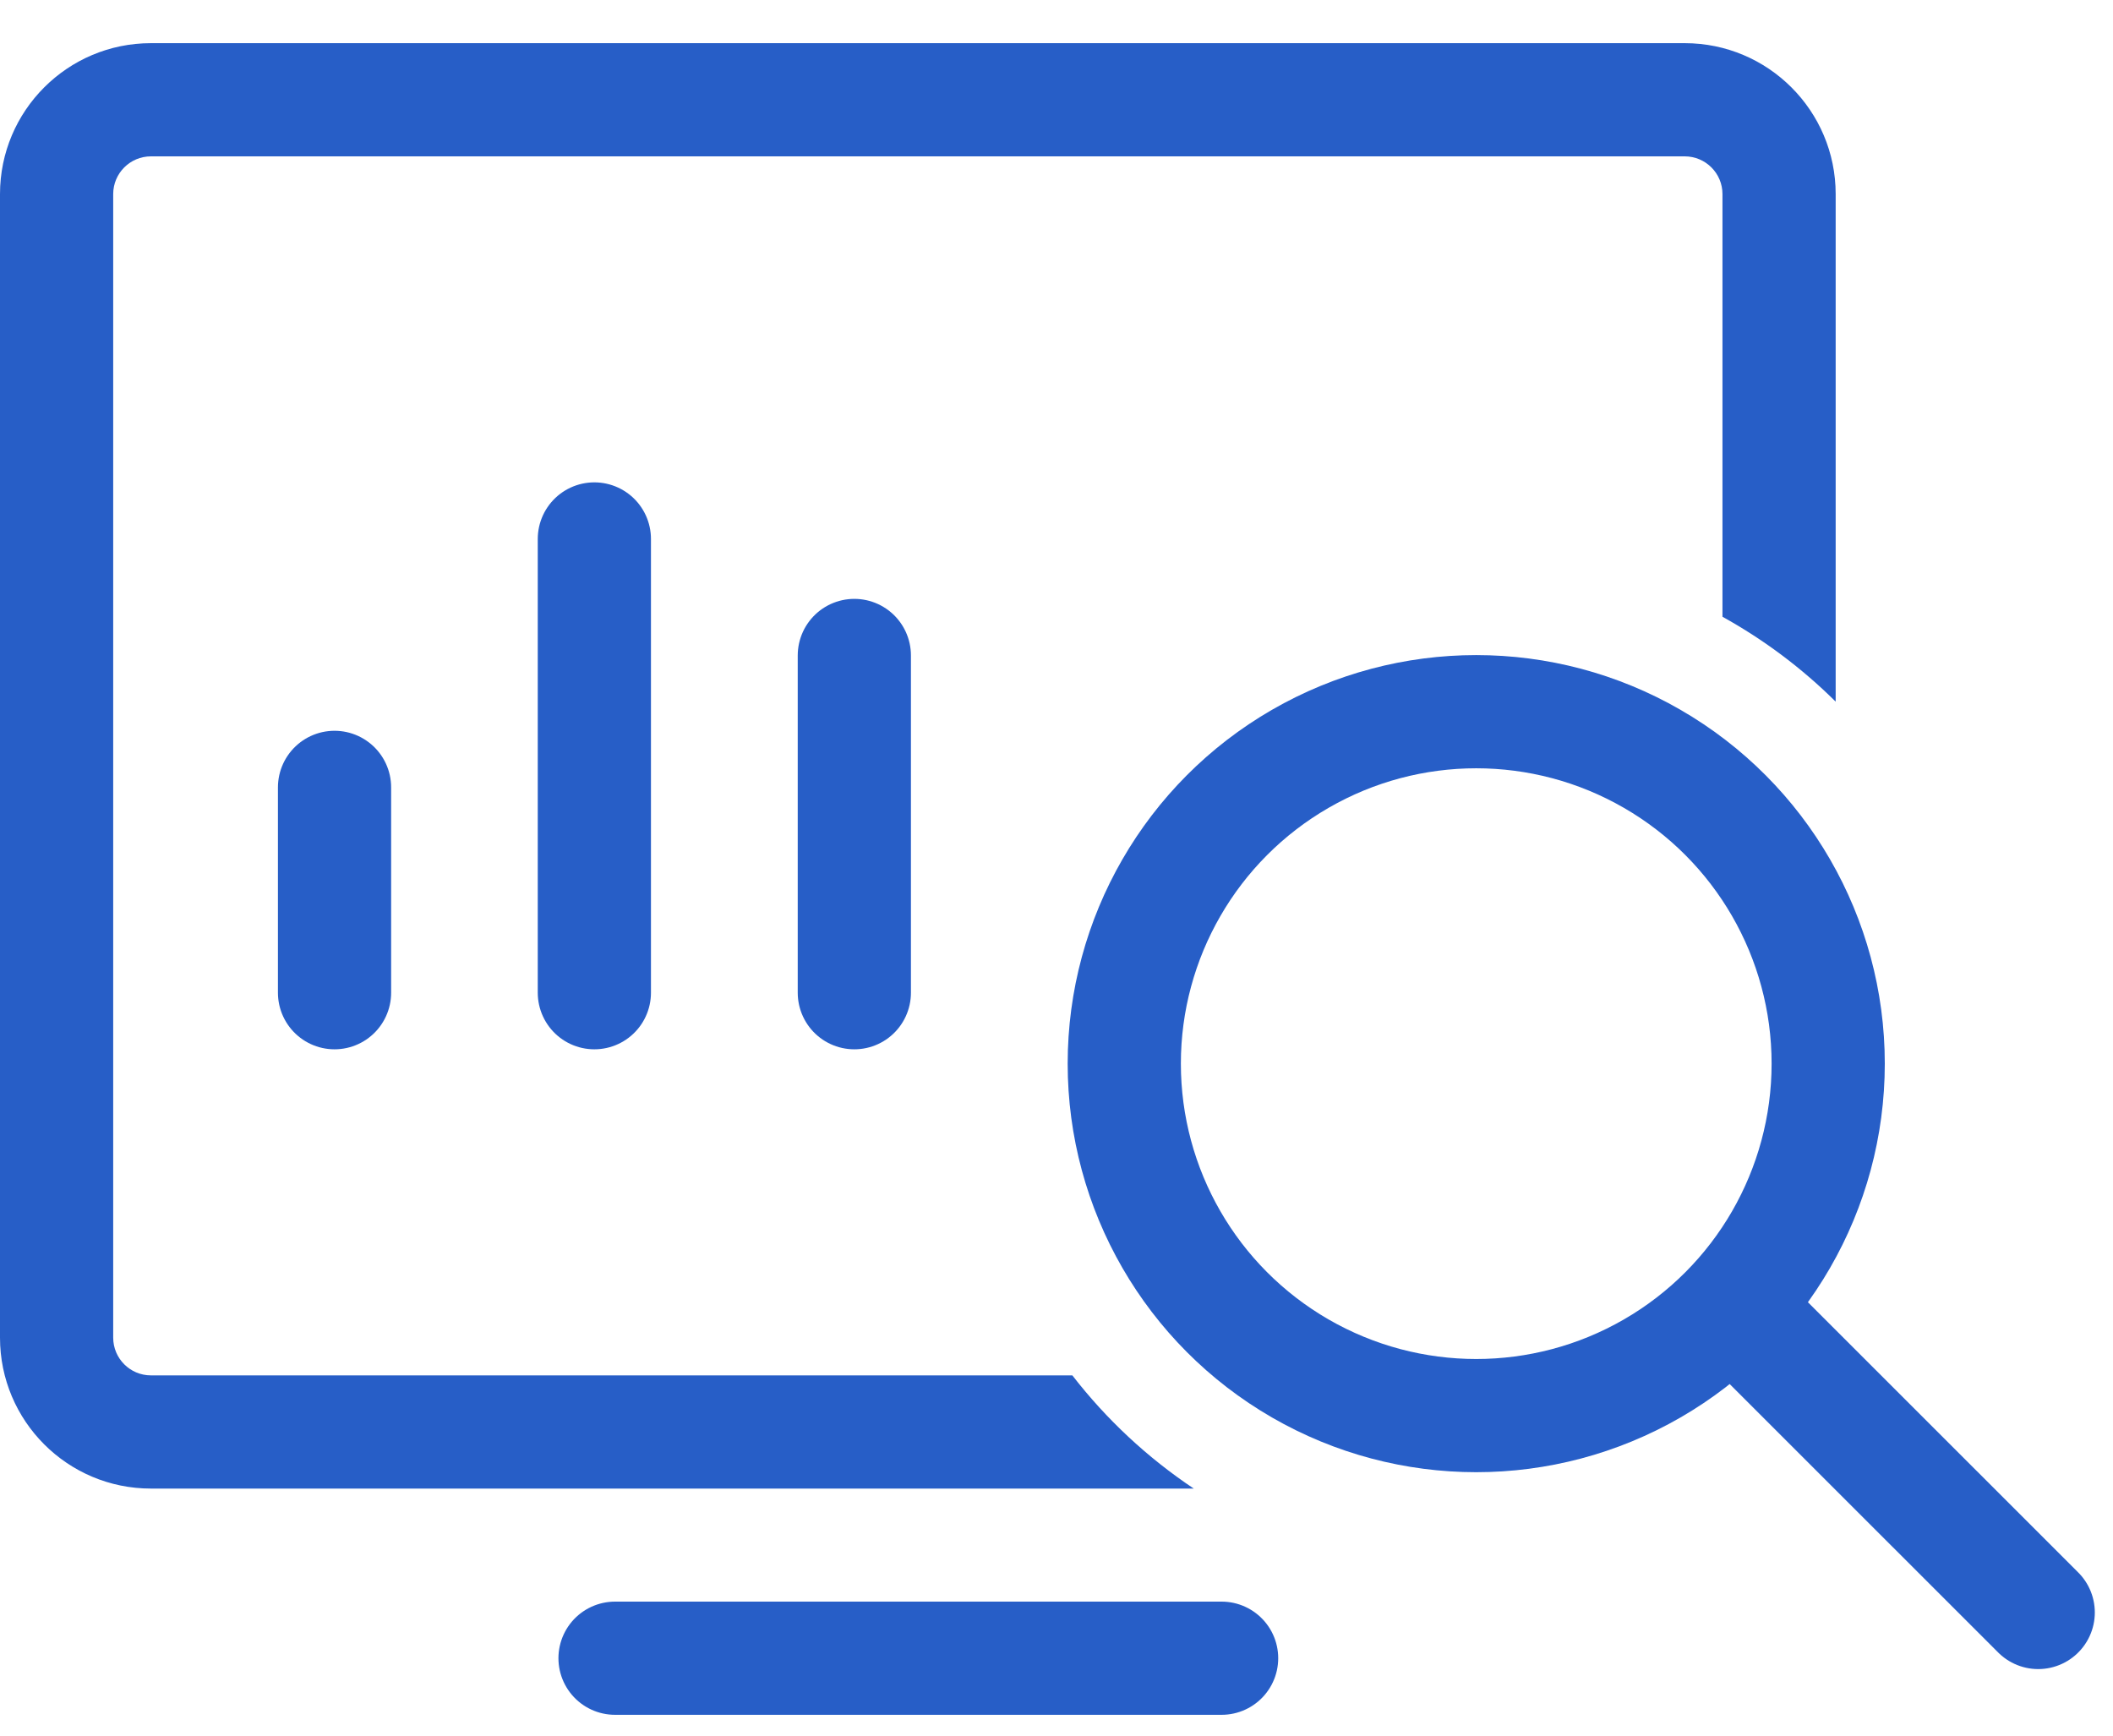
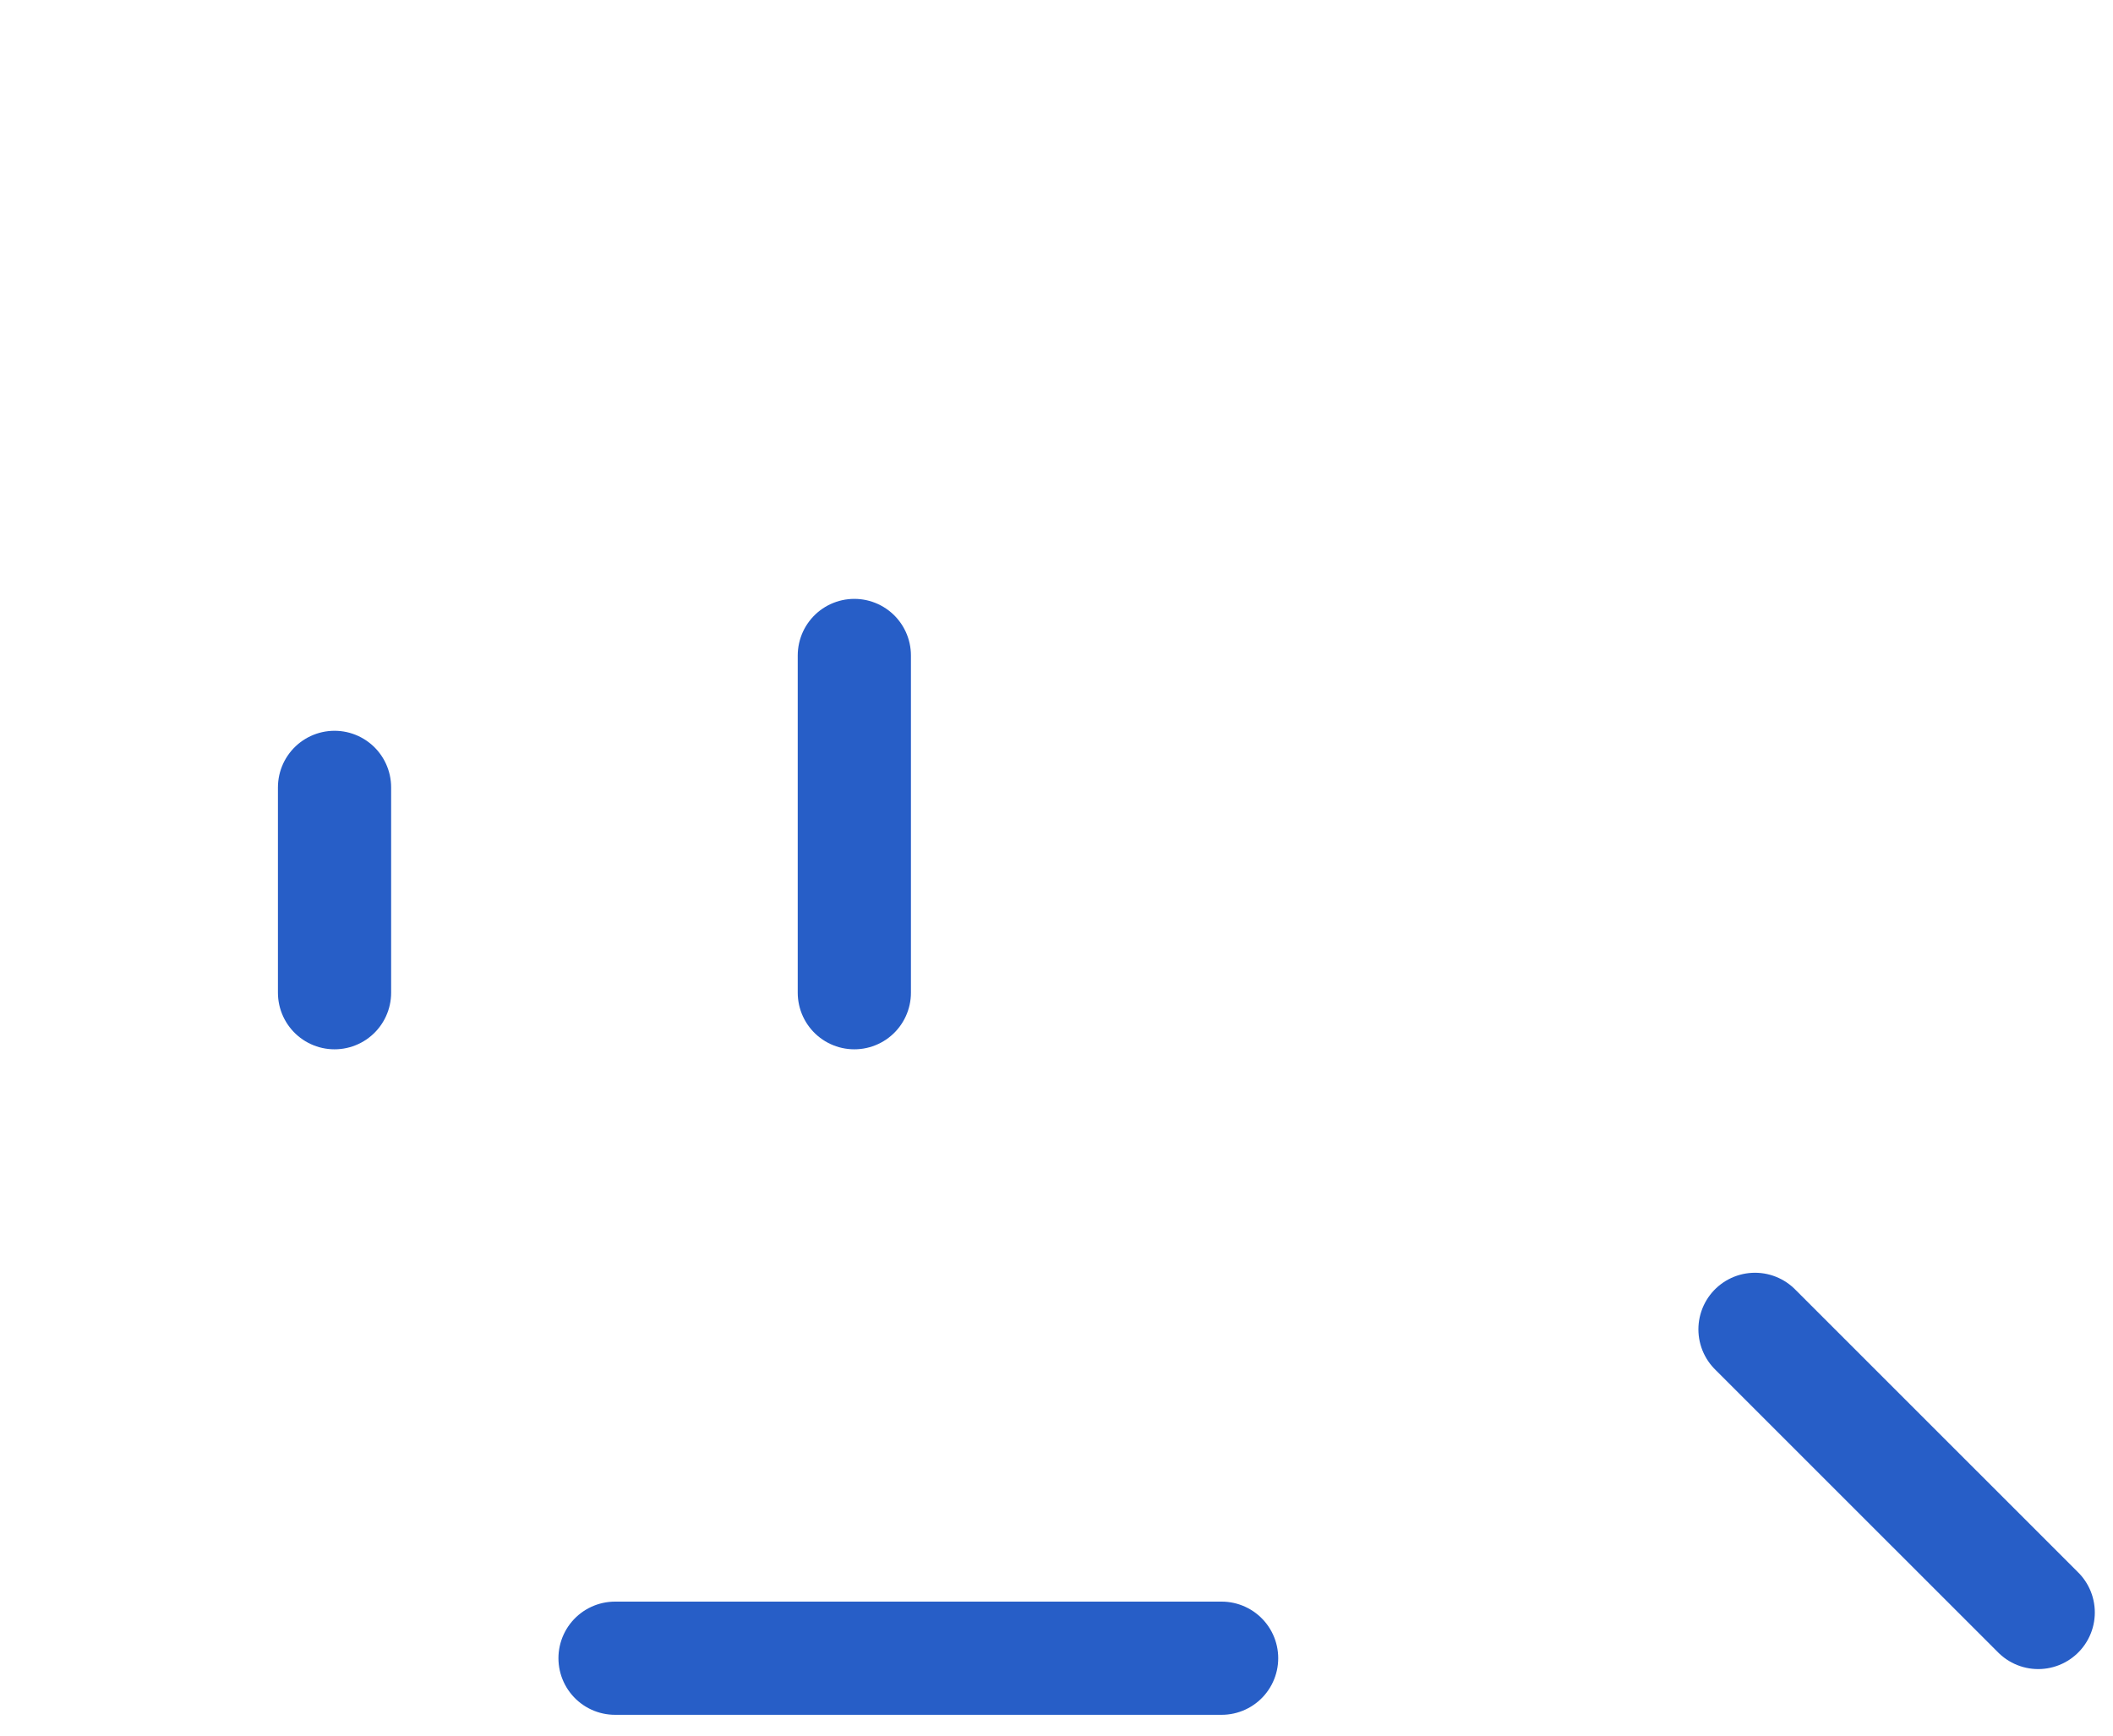
<svg xmlns="http://www.w3.org/2000/svg" width="28" height="23" viewBox="0 0 28 23" fill="none">
  <path d="M4.433 13.155L4.433 10.434" stroke="#275EC7" stroke-width="1.5" stroke-linecap="round" />
-   <path d="M7.876 13.155L7.876 7.142" stroke="#275EC7" stroke-width="1.5" stroke-linecap="round" />
  <path d="M11.321 13.155L11.321 8.686" stroke="#275EC7" stroke-width="1.5" stroke-linecap="round" />
  <path d="M8.15 21.974H16.188" stroke="#275EC7" stroke-width="1.5" stroke-linecap="round" />
-   <circle cx="19.562" cy="14.095" r="4.664" stroke="#275EC7" stroke-width="1.5" />
  <path d="M23.256 17.616L27.009 21.368" stroke="#275EC7" stroke-width="1.5" stroke-linecap="round" />
-   <path fill-rule="evenodd" clip-rule="evenodd" d="M2 2.072H22.325C22.601 2.072 22.825 2.296 22.825 2.572V8.173C23.376 8.478 23.881 8.857 24.325 9.298V2.572C24.325 1.468 23.429 0.572 22.325 0.572H2C0.895 0.572 0 1.468 0 2.572V17.726C0 18.83 0.895 19.726 2 19.726H15.819C15.205 19.316 14.661 18.809 14.21 18.226H2C1.724 18.226 1.5 18.002 1.5 17.726V2.572C1.5 2.296 1.724 2.072 2 2.072Z" fill="#275EC7" />
</svg>